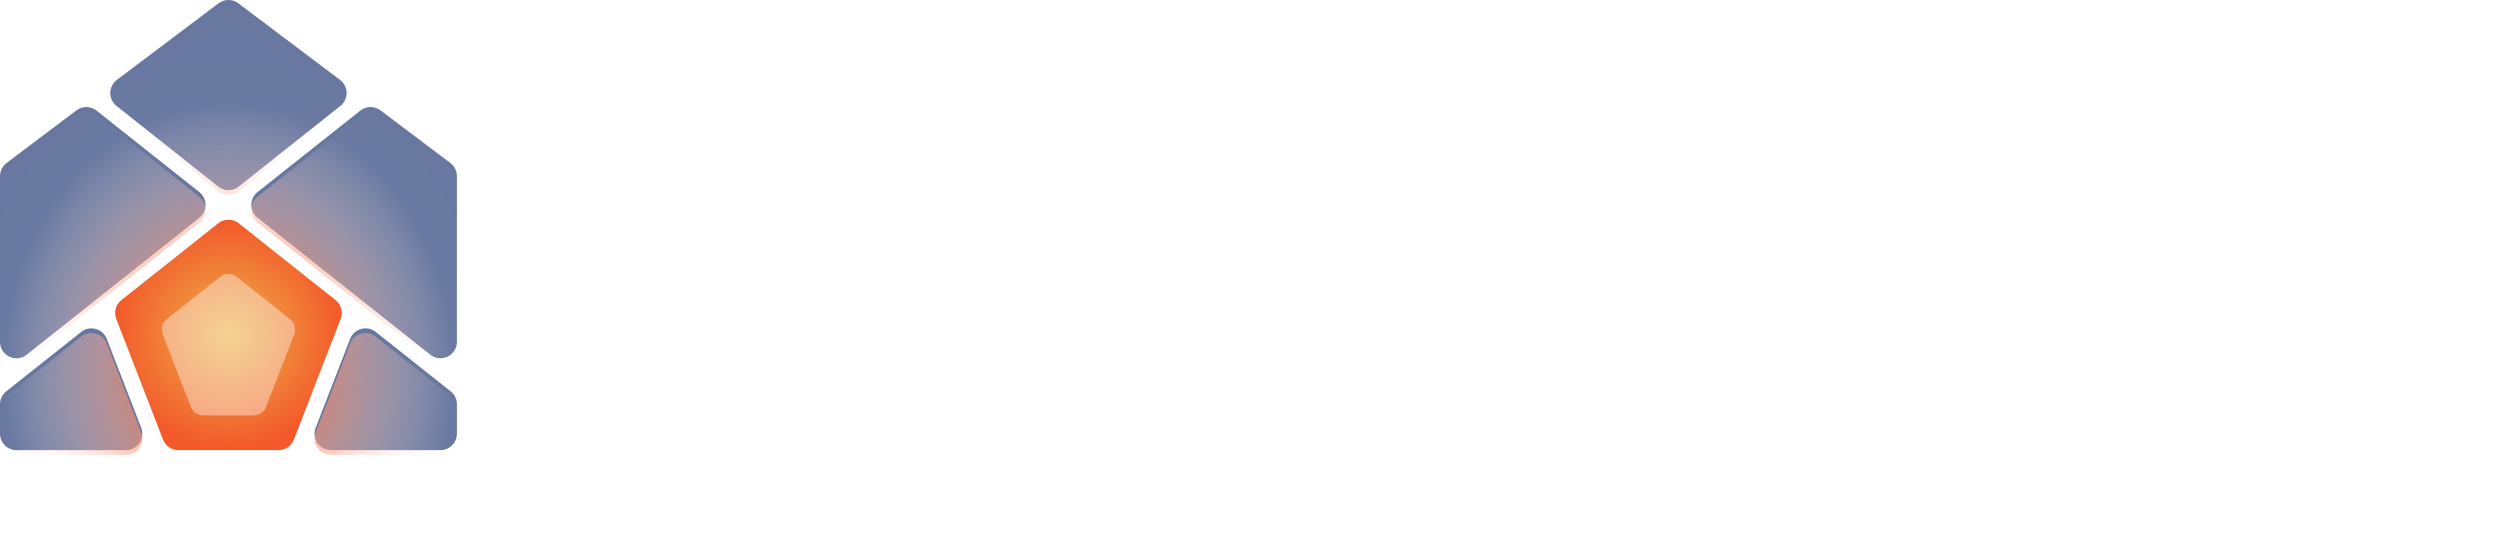
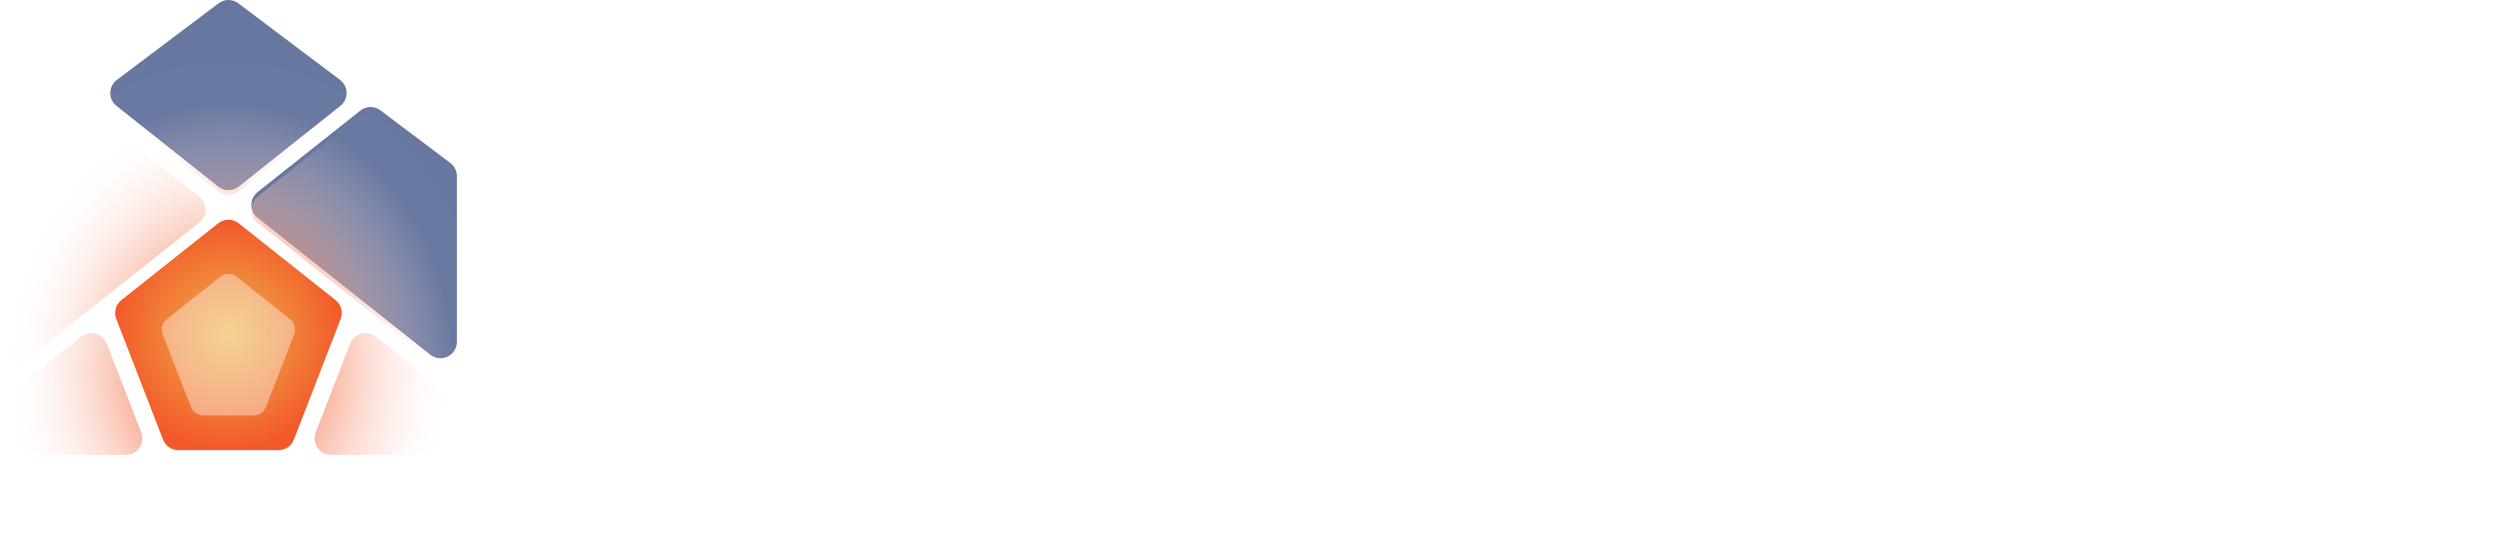
<svg xmlns="http://www.w3.org/2000/svg" width="530" height="114" viewBox="0 0 530 114" fill="none">
  <path d="M123.608 27.341H166.935V37.048H134.44V57.178H161.218V66.99H134.44V94.788H123.608V27.341Z" fill="white" />
  <path d="M180.321 18.757C184.303 18.757 187.579 21.929 187.579 25.911C187.579 29.894 184.311 32.961 180.321 32.961C176.33 32.961 172.966 29.894 172.966 25.911C172.966 21.929 176.234 18.757 180.321 18.757ZM174.901 44.612H185.628V94.789H174.901V44.612Z" fill="white" />
  <path d="M227.84 54.119H224.572C216.092 54.119 209.853 59.13 209.853 68.018V94.797H199.126V44.62H209.139V51.164C212.72 46.668 218.027 44.114 223.752 44.114C225.286 44.114 226.611 44.315 227.84 44.628V54.135V54.119Z" fill="white" />
  <path d="M242.148 73.229C243.473 81.403 249.913 86.414 258.496 86.414C263.707 86.414 268.614 84.471 273.11 80.488L278.217 87.843C272.492 93.263 265.851 95.913 258.183 95.913C242.855 95.913 231.204 84.567 231.204 69.753C230.899 55.34 242.959 43.183 257.163 43.488C270.452 43.488 280.361 53.397 280.361 66.485C280.361 68.629 280.056 70.877 279.542 73.229H242.14H242.148ZM269.641 64.847C269.537 57.178 263.82 52.586 256.762 52.586C249.704 52.586 243.987 57.387 242.349 64.847H269.633H269.641Z" fill="white" />
  <path d="M318.075 95.913C311.226 95.913 305.3 93.255 301.318 88.654V113.184H290.59V44.612H300.603V51.662C304.28 46.451 310.72 43.488 318.075 43.488C332.279 43.488 342.702 54.834 342.702 69.648C342.702 84.463 332.279 95.913 318.075 95.913ZM316.341 53.3C308.472 53.3 301.213 58.72 301.213 69.648C301.213 80.576 308.472 86.101 316.341 86.101C324.924 86.101 331.669 79.356 331.669 69.752C331.669 60.149 325.029 53.3 316.341 53.3Z" fill="white" />
-   <path d="M353.02 18.139H363.747V94.789H353.02V18.139Z" fill="white" />
-   <path d="M417.095 94.788H407.082V89.168C403.405 93.56 397.88 95.913 391.039 95.913C380.513 95.913 373.567 90.091 373.567 81.403C373.567 72.715 380.721 67.095 392.067 67.095H406.271V63.827C406.271 56.881 402.385 53.099 395.544 53.099C389.923 53.099 385.836 55.548 381.645 60.559L375.414 54.223C380.424 46.965 387.884 43.496 396.572 43.496C408.937 43.496 417.111 50.955 417.111 64.445V94.797L417.095 94.788ZM406.263 74.859H393.384C387.659 74.859 384.495 76.907 384.495 80.994C384.495 85.081 388.076 87.634 393.288 87.634C400.546 87.634 406.263 82.624 406.263 75.783V74.859Z" fill="white" />
  <path d="M453.373 43.488C462.671 43.488 470.13 47.88 474.53 55.139L466.967 61.065C463.385 55.958 458.897 53.396 453.477 53.396C444.484 53.396 437.739 60.551 437.739 69.648C437.739 78.746 444.484 85.996 453.477 85.996C458.793 85.996 463.289 83.443 466.967 78.432L474.53 84.254C470.034 91.513 462.47 95.905 453.373 95.905C438.558 95.905 426.803 84.254 426.803 69.64C426.498 55.227 438.968 43.271 453.373 43.48V43.488Z" fill="white" />
  <path d="M491.079 73.229C492.404 81.403 498.844 86.414 507.427 86.414C512.638 86.414 517.544 84.471 522.041 80.488L527.148 87.843C521.423 93.263 514.782 95.913 507.114 95.913C491.786 95.913 480.135 84.567 480.135 69.753C479.83 55.34 491.89 43.183 506.094 43.488C519.383 43.488 529.292 53.397 529.292 66.485C529.292 68.629 528.986 70.877 528.473 73.229H491.071H491.079ZM518.572 64.847C518.468 57.178 512.751 52.586 505.693 52.586C498.635 52.586 492.918 57.387 491.28 64.847H518.564H518.572Z" fill="white" />
  <path d="M46.266 47.334L25.731 63.617C24.534 64.566 24.095 66.184 24.646 67.611L34.568 93.206C35.088 94.549 36.382 95.435 37.82 95.435H59.05C60.491 95.435 61.782 94.549 62.301 93.206L72.224 67.611C72.775 66.184 72.335 64.566 71.139 63.617L50.603 47.334C49.333 46.326 47.536 46.326 46.266 47.334Z" fill="url(#paint0_radial_366_946)" />
  <g opacity="0.4" filter="url(#filter0_d_366_946)">
    <path d="M34.495 69.858L40.471 85.279C40.886 86.354 41.923 87.062 43.074 87.062H53.792C54.943 87.062 55.979 86.354 56.395 85.279L62.371 69.858C62.814 68.717 62.462 67.423 61.502 66.662L50.167 57.675C49.152 56.869 47.714 56.869 46.699 57.675L35.364 66.662C34.404 67.423 34.052 68.717 34.495 69.858Z" fill="white" />
  </g>
-   <path d="M0 85.701V91.943C0 93.869 1.563 95.432 3.489 95.432H26.687C29.139 95.432 30.824 92.969 29.938 90.683L22.633 71.84C21.785 69.649 19.053 68.906 17.211 70.368L1.322 82.969C0.488 83.632 0 84.637 0 85.705V85.701Z" fill="#68779F" />
-   <path d="M16.206 23.393L1.389 34.551C0.513 35.21 0 36.243 0 37.338V72.461C0 75.378 3.37 77.007 5.655 75.196L42.247 46.183C44.009 44.787 44.009 42.111 42.247 40.715L20.473 23.449C19.227 22.462 17.476 22.441 16.206 23.397V23.393Z" fill="#68779F" />
  <path d="M96.862 72.457V37.338C96.862 36.243 96.346 35.21 95.47 34.551L80.656 23.393C79.386 22.437 77.635 22.458 76.39 23.445L54.615 40.709C52.853 42.104 52.853 44.78 54.615 46.176L91.207 75.189C93.492 77.004 96.862 75.374 96.862 72.454V72.457Z" fill="#68779F" />
  <path d="M72.091 16.942L50.53 0.701C49.288 -0.234 47.575 -0.234 46.333 0.701L24.771 16.939C22.947 18.313 22.912 21.041 24.702 22.458L46.263 39.554C47.533 40.562 49.33 40.562 50.6 39.554L72.158 22.458C73.948 21.038 73.913 18.313 72.088 16.939L72.091 16.942Z" fill="#68779F" />
-   <path d="M70.179 95.435H93.377C95.303 95.435 96.866 93.872 96.866 91.946V85.701C96.866 84.637 96.377 83.629 95.544 82.966L79.652 70.364C77.81 68.902 75.081 69.645 74.23 71.836L66.924 90.68C66.038 92.965 67.727 95.428 70.176 95.428L70.179 95.435Z" fill="#68779F" />
  <g filter="url(#filter1_i_366_946)">
    <path fill-rule="evenodd" clip-rule="evenodd" d="M72.091 16.942L50.53 0.701C49.288 -0.234 47.575 -0.234 46.333 0.701L24.771 16.939C22.947 18.313 22.912 21.041 24.702 22.458L46.263 39.554C47.533 40.562 49.33 40.562 50.6 39.554L72.158 22.458C73.947 21.038 73.912 18.313 72.088 16.939L72.091 16.942ZM96.862 37.338V72.454C96.862 75.374 93.492 77.004 91.207 75.189L54.615 46.176C52.853 44.78 52.853 42.104 54.615 40.709L76.39 23.445C77.635 22.458 79.386 22.437 80.656 23.393L95.47 34.551C96.346 35.21 96.862 36.243 96.862 37.338ZM16.206 23.393L1.389 34.551C0.513 35.21 0 36.243 0 37.338V72.461C0 75.378 3.37 77.007 5.655 75.196L42.247 46.182C44.009 44.787 44.009 42.111 42.247 40.715L20.473 23.449C19.227 22.462 17.476 22.441 16.206 23.396V23.393ZM0 85.705V91.943C0 93.869 1.563 95.432 3.489 95.432H26.687C29.139 95.432 30.824 92.969 29.938 90.683L22.633 71.84C21.785 69.649 19.053 68.906 17.211 70.368L1.322 82.969C0.488 83.632 0 84.637 0 85.705ZM93.377 95.435H70.179L70.176 95.428C67.727 95.428 66.038 92.965 66.924 90.68L74.23 71.836C75.081 69.645 77.809 68.902 79.652 70.364L95.543 82.966C96.377 83.629 96.866 84.637 96.866 85.701V91.946C96.866 93.872 95.303 95.435 93.377 95.435Z" fill="url(#paint1_radial_366_946)" />
  </g>
  <defs>
    <filter id="filter0_d_366_946" x="30.305" y="54.071" width="36.255" height="37.991" filterUnits="userSpaceOnUse" color-interpolation-filters="sRGB">
      <feFlood flood-opacity="0" result="BackgroundImageFix" />
      <feColorMatrix in="SourceAlpha" type="matrix" values="0 0 0 0 0 0 0 0 0 0 0 0 0 0 0 0 0 0 127 0" result="hardAlpha" />
      <feOffset dy="1" />
      <feGaussianBlur stdDeviation="2" />
      <feComposite in2="hardAlpha" operator="out" />
      <feColorMatrix type="matrix" values="0 0 0 0 0 0 0 0 0 0 0 0 0 0 0 0 0 0 0.15 0" />
      <feBlend mode="normal" in2="BackgroundImageFix" result="effect1_dropShadow_366_946" />
      <feBlend mode="normal" in="SourceGraphic" in2="effect1_dropShadow_366_946" result="shape" />
    </filter>
    <filter id="filter1_i_366_946" x="0" y="0" width="96.866" height="96.435" filterUnits="userSpaceOnUse" color-interpolation-filters="sRGB">
      <feFlood flood-opacity="0" result="BackgroundImageFix" />
      <feBlend mode="normal" in="SourceGraphic" in2="BackgroundImageFix" result="shape" />
      <feColorMatrix in="SourceAlpha" type="matrix" values="0 0 0 0 0 0 0 0 0 0 0 0 0 0 0 0 0 0 127 0" result="hardAlpha" />
      <feOffset dy="1" />
      <feGaussianBlur stdDeviation="2" />
      <feComposite in2="hardAlpha" operator="arithmetic" k2="-1" k3="1" />
      <feColorMatrix type="matrix" values="0 0 0 0 0 0 0 0 0 0 0 0 0 0 0 0 0 0 0.1 0" />
      <feBlend mode="normal" in2="shape" result="effect1_innerShadow_366_946" />
    </filter>
    <radialGradient id="paint0_radial_366_946" cx="0" cy="0" r="1" gradientUnits="userSpaceOnUse" gradientTransform="translate(48.433 71.006) scale(24.227 24.227)">
      <stop stop-color="#EDB44B" />
      <stop offset="1" stop-color="#F3592A" />
    </radialGradient>
    <radialGradient id="paint1_radial_366_946" cx="0" cy="0" r="1" gradientUnits="userSpaceOnUse" gradientTransform="translate(48.473 77.732) rotate(-90.309) scale(87.733 73.748)">
      <stop offset="0.094" stop-color="#F3592A" />
      <stop offset="0.479" stop-color="#FBCBBD" stop-opacity="0.311" />
      <stop offset="0.62" stop-color="#FEF5F2" stop-opacity="0.063" />
      <stop offset="0.646" stop-color="#FFFCFC" stop-opacity="0.016" />
      <stop offset="0.911" stop-color="white" stop-opacity="0" />
    </radialGradient>
  </defs>
</svg>